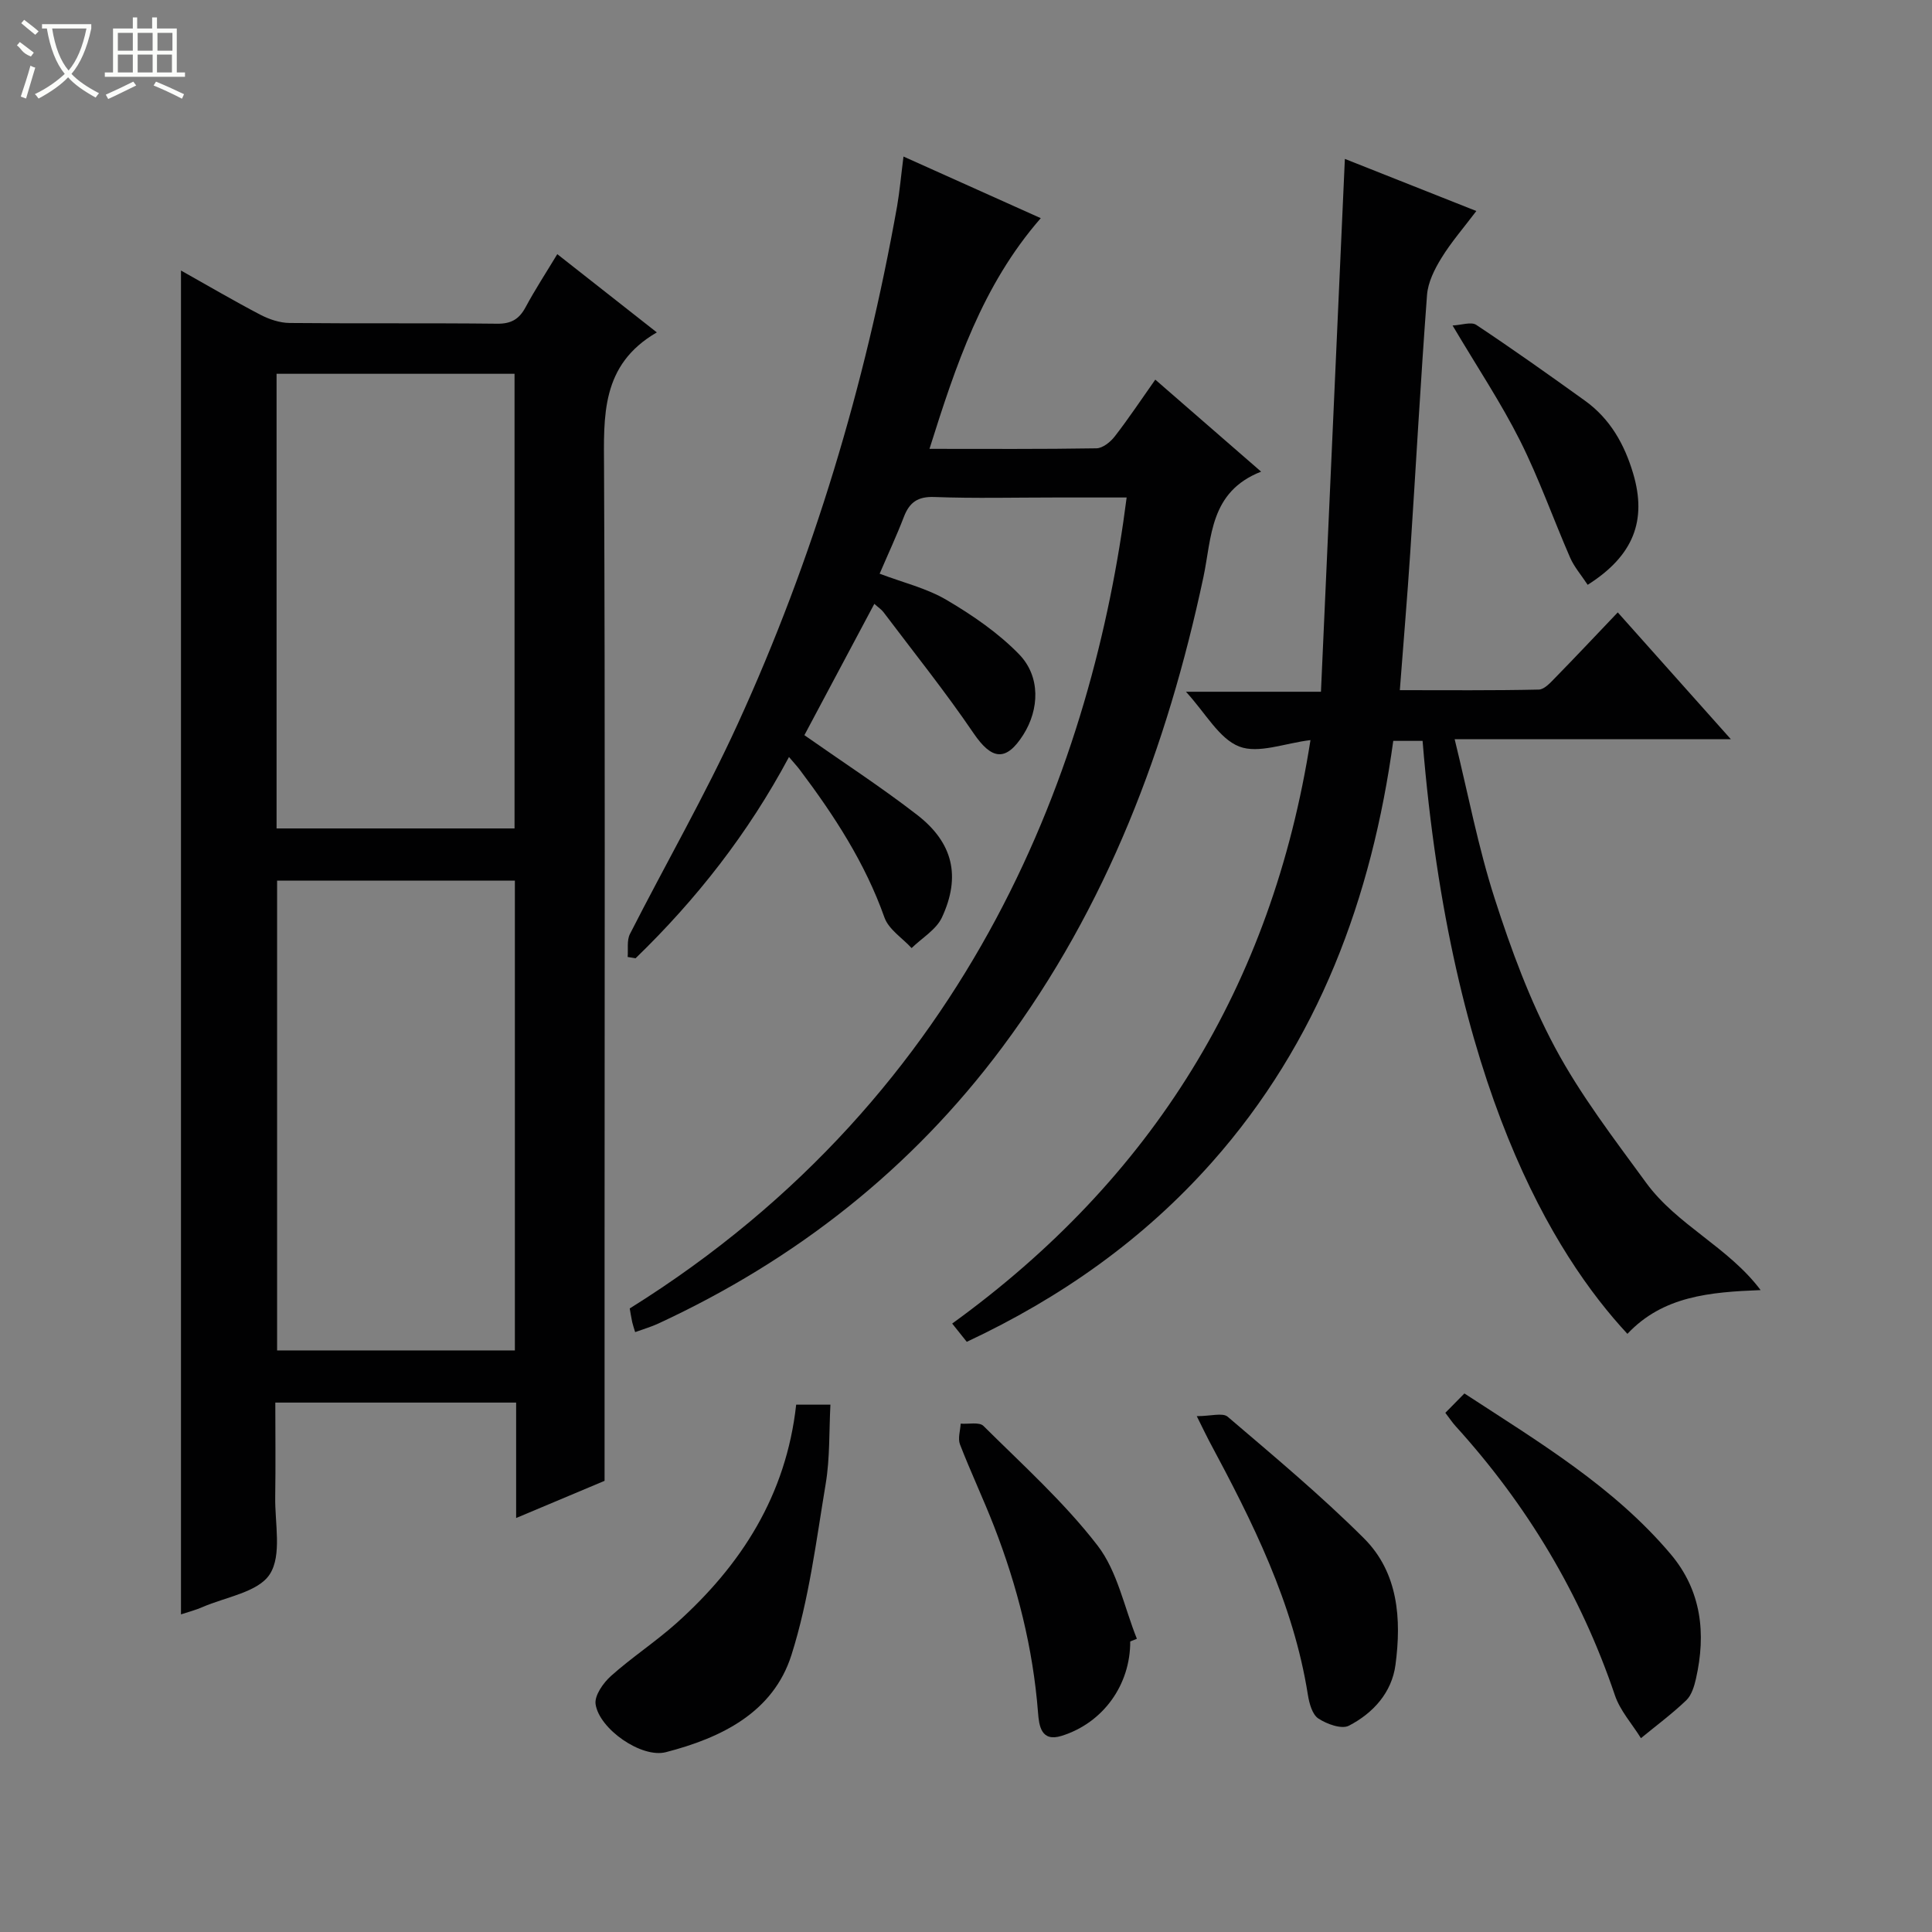
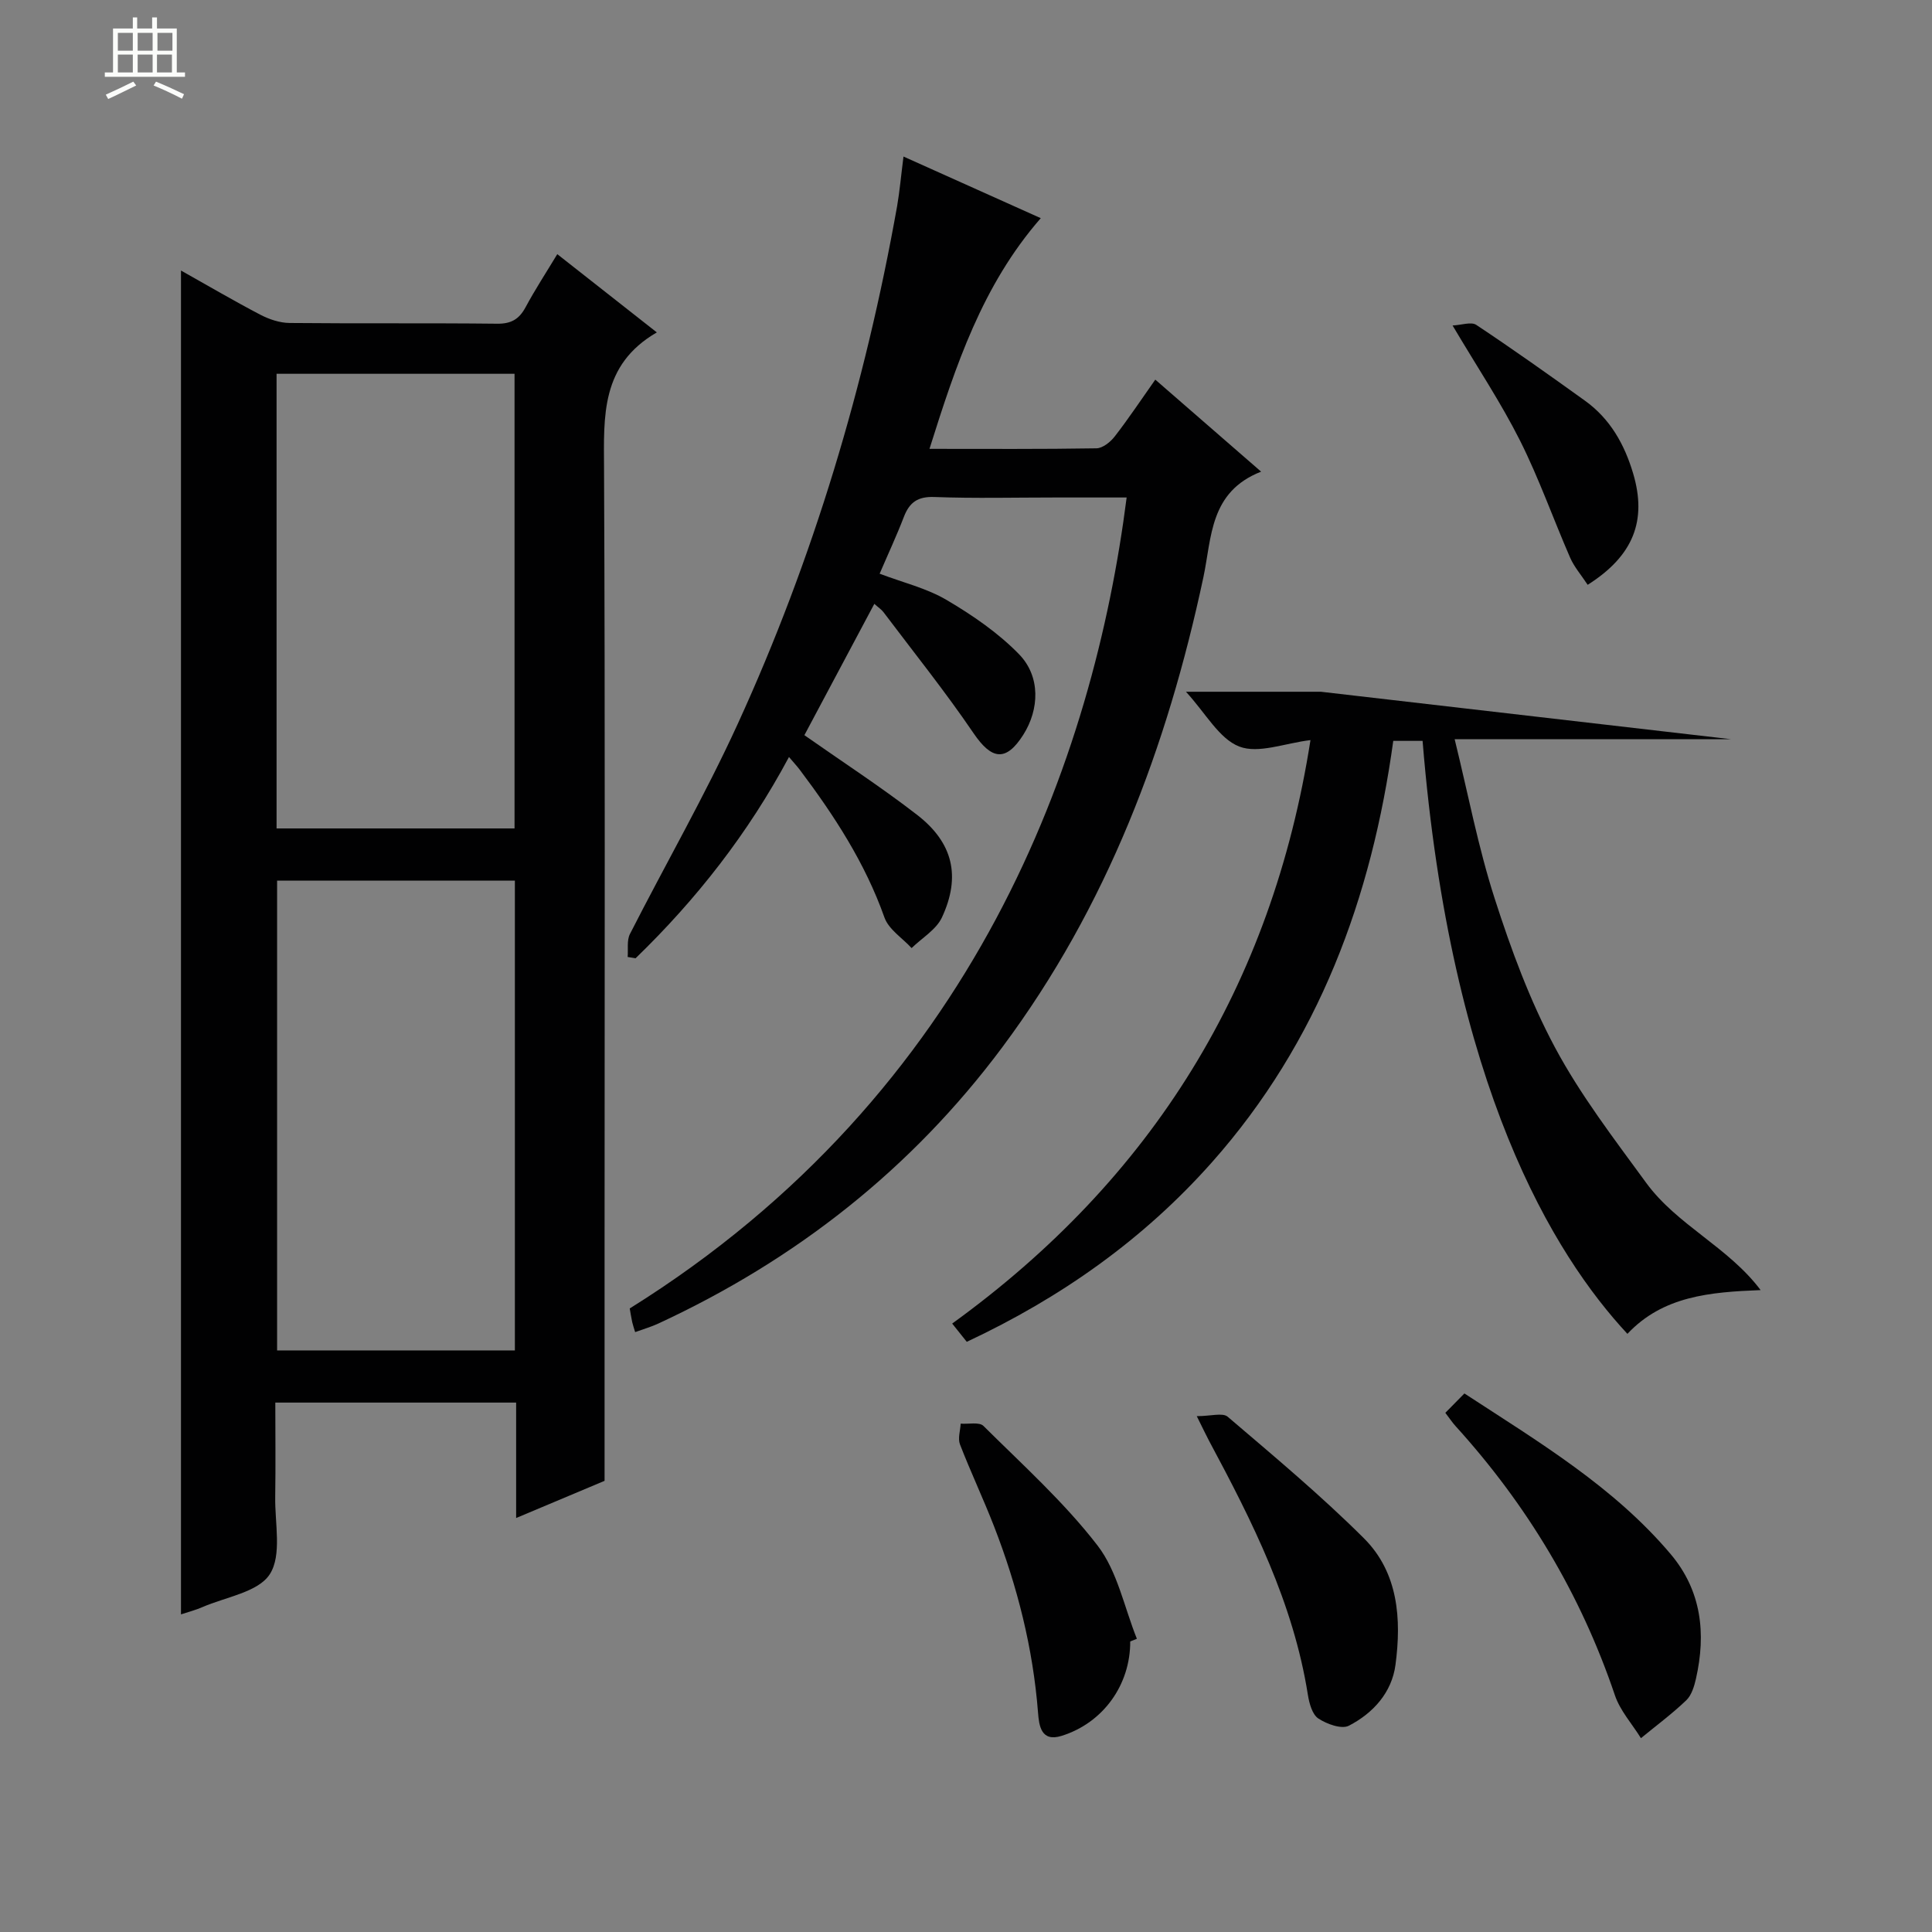
<svg xmlns="http://www.w3.org/2000/svg" enable-background="new 0 0 400 400" viewBox="0 0 400 400">
  <rect x="0" y="0" width="400" height="400" fill="#808080" stroke="none" />
  <g fill="#010102">
    <path d="m125.17 306.59c-5 2.1-11.38 4.78-18.31 7.7 0-8.3 0-15.91 0-23.9-16.6 0-32.84 0-49.86 0 0 6.36.08 12.95-.02 19.53-.09 5.45 1.42 12.05-1.12 16-2.4 3.74-9.13 4.71-13.99 6.83-1.34.59-2.77.95-4.4 1.49 0-92.79 0-185.25 0-278.23 5.53 3.1 10.92 6.27 16.45 9.16 1.83.95 4.01 1.68 6.04 1.7 14.33.14 28.66-.01 42.99.15 2.92.03 4.55-.96 5.88-3.44 1.96-3.65 4.23-7.12 6.55-10.96 6.8 5.34 13.3 10.45 20.61 16.2-11.63 6.74-10.98 17.34-10.93 28.23.24 52.82.11 105.64.11 158.47zm-18.57-124.27c-16.79 0-33.02 0-49.23 0v97.27h49.23c0-32.55 0-64.76 0-97.27zm-49.34-10.8h49.27c0-31.63 0-62.84 0-94.13-16.64 0-32.99 0-49.27 0z" />
    <path d="m187.06 32.41c9.72 4.36 18.77 8.42 28.42 12.76-12.16 13.94-17.61 30.54-23.04 47.76 11.93 0 23.25.08 34.56-.11 1.31-.02 2.92-1.32 3.81-2.48 2.84-3.66 5.41-7.53 8.38-11.74 7.24 6.3 14.19 12.34 21.91 19.05-10.69 4.18-10.2 13.62-11.95 21.86-7.5 35.17-19.95 68.21-41.62 97.29-18.79 25.22-42.77 44.04-71.24 57.23-1.48.69-3.07 1.14-4.79 1.77-.25-.84-.47-1.45-.61-2.08-.21-.95-.35-1.92-.51-2.82 71.89-44.84 96.02-114.24 102.88-167.9-4.98 0-9.9 0-14.82 0-8.33 0-16.67.21-24.99-.1-3.45-.13-5.16 1.11-6.32 4.13-1.48 3.86-3.24 7.62-5.01 11.75 4.79 1.82 9.72 2.99 13.89 5.45 5.36 3.16 10.67 6.8 14.98 11.23 4.48 4.61 4.2 11.42.87 16.67-3.58 5.64-6.54 5.2-10.3-.33-5.85-8.61-12.39-16.76-18.66-25.08-.39-.52-.98-.89-1.88-1.7-4.93 9.25-9.76 18.34-14.48 27.19 7.92 5.56 15.87 10.72 23.34 16.5 7.44 5.76 9.09 12.73 5.14 21.23-1.18 2.54-4.14 4.25-6.28 6.35-1.92-2.09-4.74-3.86-5.62-6.32-4-11.3-10.41-21.13-17.53-30.59-.59-.78-1.26-1.49-2.24-2.65-8.46 15.83-19.17 29.48-31.76 41.67-.55-.09-1.1-.18-1.64-.27.13-1.6-.2-3.43.47-4.75 7.39-14.52 15.54-28.68 22.31-43.48 15.68-34.26 26.4-70.14 33.01-107.23.53-3.08.8-6.22 1.32-10.26z" />
-     <path d="m358.35 153.04c-19.6 0-37.74 0-57.18 0 2.79 11.36 4.87 22.38 8.28 32.97 3.39 10.55 7.28 21.12 12.49 30.85 5.29 9.89 12.24 18.93 18.89 28.04 6.39 8.75 17.01 13.3 23.69 22.2-10.53.41-20.23 1.24-27.58 9.06-15.21-16.36-36.56-50.89-42.41-122.77-1.85 0-3.74 0-6.07 0-4.45 32.41-15.4 62.3-37.55 87.26-14.12 15.91-31.14 27.97-50.75 37.16-.85-1.06-1.73-2.16-3.02-3.78 41.39-29.96 66.21-69.89 74.18-120.8-5.31.63-10.76 2.88-14.75 1.33-4.17-1.62-6.93-6.88-11.03-11.34h27.95c1.66-37.04 3.3-73.46 4.95-110.32 8.2 3.25 17.33 6.87 27.22 10.79-2.63 3.48-5.21 6.44-7.24 9.75-1.42 2.3-2.77 5.01-2.97 7.63-1.33 17.75-2.3 35.52-3.47 53.28-.61 9.27-1.4 18.53-2.16 28.54 9.92 0 19.35.09 28.77-.12 1.19-.03 2.47-1.5 3.48-2.53 4.18-4.27 8.27-8.63 12.87-13.45 7.87 8.82 15.19 17.03 23.41 26.25z" />
-     <path d="m164.84 290.82h7.09c-.29 5.53-.09 11.02-.97 16.33-1.98 11.9-3.47 24.04-7.09 35.47-3.78 11.95-14.55 17.19-26.01 20.15-5.05 1.3-13.8-4.81-14.55-9.94-.26-1.79 1.59-4.41 3.2-5.85 4.32-3.86 9.23-7.07 13.55-10.93 13.42-12.03 22.7-26.45 24.78-45.23z" />
+     <path d="m358.35 153.04c-19.6 0-37.74 0-57.18 0 2.79 11.36 4.87 22.38 8.28 32.97 3.39 10.55 7.28 21.12 12.49 30.85 5.29 9.89 12.24 18.93 18.89 28.04 6.39 8.75 17.01 13.3 23.69 22.2-10.53.41-20.23 1.24-27.58 9.06-15.21-16.36-36.56-50.89-42.41-122.77-1.85 0-3.74 0-6.07 0-4.45 32.41-15.4 62.3-37.55 87.26-14.12 15.91-31.14 27.97-50.75 37.16-.85-1.06-1.73-2.16-3.02-3.78 41.39-29.96 66.21-69.89 74.18-120.8-5.31.63-10.76 2.88-14.75 1.33-4.17-1.62-6.93-6.88-11.03-11.34h27.95z" />
    <path d="m299.24 292.51c1.34-1.36 2.58-2.62 3.95-4.01 15.49 10.11 30.93 19.33 42.7 33.26 6.4 7.58 7.36 16.44 5.24 25.8-.36 1.58-.91 3.42-2.01 4.47-2.94 2.81-6.23 5.25-9.38 7.84-1.83-2.95-4.31-5.68-5.39-8.88-7.08-20.93-18.18-39.41-32.99-55.73-.65-.71-1.19-1.54-2.12-2.75z" />
    <path d="m247.78 293.2c2.89 0 5.36-.77 6.4.12 9.58 8.18 19.29 16.28 28.2 25.16 7.13 7.11 7.8 16.72 6.54 26.2-.76 5.76-4.64 10.02-9.65 12.61-1.51.78-4.58-.34-6.33-1.5-1.25-.83-1.87-3.12-2.15-4.85-3-19.04-11.5-35.92-20.46-52.62-.62-1.17-1.18-2.37-2.55-5.12z" />
    <path d="m234 339.85c.04 8.95-5.58 16.85-14.2 19.54-4.26 1.33-4.68-2.1-4.89-4.85-1.04-13.32-4.28-26.11-9.1-38.52-2.22-5.71-4.85-11.27-7.06-16.98-.47-1.23.07-2.85.15-4.29 1.61.13 3.85-.39 4.72.48 8.1 8.05 16.69 15.77 23.62 24.76 4.12 5.35 5.52 12.8 8.14 19.3-.45.19-.92.37-1.38.56z" />
    <path d="m328.71 121.08c-1.36-2.07-2.79-3.7-3.62-5.6-3.52-8.07-6.45-16.42-10.39-24.27-3.95-7.85-8.86-15.21-13.96-23.82 1.86-.09 3.86-.82 4.9-.13 7.62 5.06 15.08 10.36 22.51 15.7 5.2 3.74 8.17 8.99 9.98 15.08 2.86 9.66.14 16.99-9.42 23.04z" />
  </g>
-   <path d="m6.4 11.7c-2-.8-1.9-1.6-2.9-2.3l.6-.7c.9.7 1.9 1.4 2.9 2.2zm-2.1 8.3c.7-2.1 1.4-4.2 2-6.4.2.1.6.3 1 .4-.7 2.3-1.3 4.4-1.9 6.4zm3-12.8c-1.1-.9-2.1-1.7-2.9-2.4l.6-.7c1 .8 2 1.5 3 2.4zm1.4-1.3v-.9h10.2v.9c-.9 4.2-2.3 7.3-4.1 9.4 1.3 1.4 3.2 2.7 5.7 4-.2.2-.4.5-.7.9-2.5-1.4-4.4-2.7-5.7-4.2-1.4 1.5-3.5 3-6.1 4.4 0 0 0 0-.1-.1-.3-.4-.5-.7-.7-.8 2.7-1.3 4.7-2.8 6.2-4.2-1.8-2.2-3-5.3-3.7-9.4zm9.2 0h-7.1c.6 3.8 1.7 6.7 3.4 8.7 1.7-2 2.9-4.8 3.7-8.7z" fill="#fbfcfa" />
  <path d="m31.6 3.6h.9v2.3h4.1v9.1h1.7v.9h-16.6v-.9h1.7v-9.1h4.1v-2.3h.9v2.3h3.1v-2.3zm-4 13.3.6.8c-1.9.9-3.8 1.9-5.8 2.8-.2-.3-.3-.6-.5-.9 2-.9 3.9-1.8 5.7-2.7zm-3.2-10.1v3.7h3.1v-3.7zm0 4.5v3.7h3.1v-3.7zm4.1-4.5v3.7h3.1v-3.7zm0 4.5v3.7h3.1v-3.7zm9.1 9.1c-2.1-1.1-4.1-2-5.8-2.7l.5-.8c2.2.9 4.1 1.8 5.8 2.6l-.4.9zm-1.9-13.6h-3.1v3.7h3.1zm-3.2 4.5v3.7h3.1v-3.7z" fill="#fbfcfa" />
</svg>